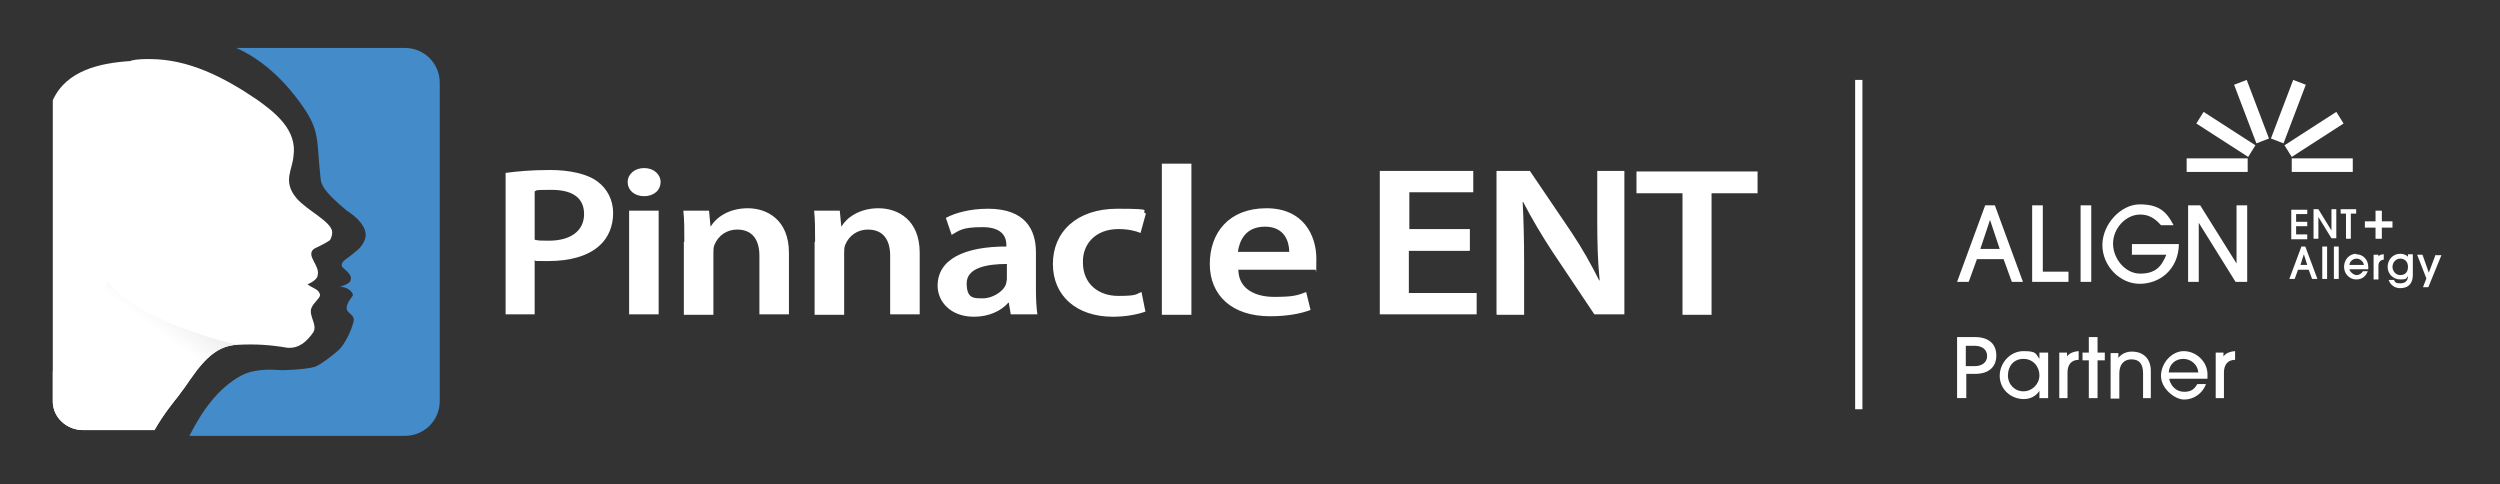
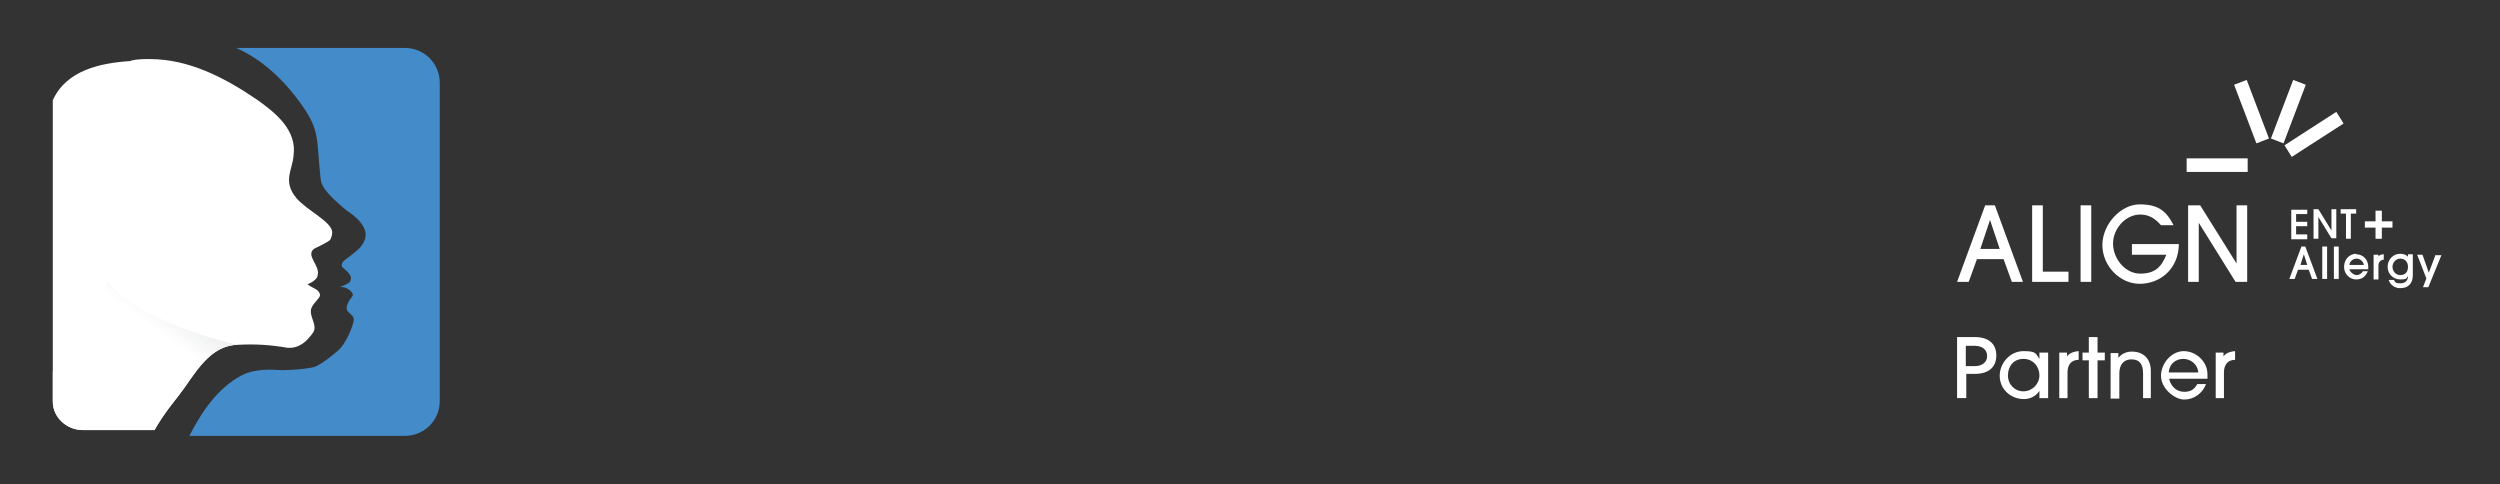
<svg xmlns="http://www.w3.org/2000/svg" version="1.1" viewBox="0 0 516.2 100">
  <rect x="0" y="0" width="516.2" height="100" fill="#333333" stroke="none" />
  <defs>
    <style>
      .cls-1, .cls-2 {
        fill: none;
      }

      .cls-3 {
        fill: #448bca;
      }

      .cls-4 {
        fill: url(#linear-gradient);
      }

      .cls-5 {
        clip-path: url(#clippath-1);
      }

      .cls-6 {
        clip-path: url(#clippath-2);
      }

      .cls-7 {
        fill: #fff;
      }

      .cls-2 {
        stroke: #fff;
        stroke-miterlimit: 10;
        stroke-width: 1.5px;
      }

      .cls-8 {
        display: none;
      }

      .cls-9 {
        clip-path: url(#clippath);
      }
    </style>
    <clipPath id="clippath">
      <path class="cls-1" d="M27,12.6c-6.3.4-13.3,1.9-16.1,8.1v62.2c0,3.3,2.9,5.9,6.2,5.9h14.8c1.8-3.2,4.1-6,4.9-7,.3-.4.7-1,1.4-1.9,2.9-4.2,5.8-8.6,10.9-8.7,3.6-.2,6.7,0,10.2.6,2.4.2,4-1.2,5.4-3.2.9-1.6-1-3.3-.4-5,.5-1.2,1.7-1.9,1.8-2.7-.3-1.3-1.5-1.3-2.6-2.2.8-.3,2.1-1.1,2.1-1.9.5-2-2.5-4-.8-5.4.1-.1,2.4-1.1,3.3-1.8.2-.2.5-1,.5-1.6,0-2.2-5.2-4.5-7.4-7.1-2.9-3.5-.8-5.8-.6-8.7.8-5.3-3.7-8.9-7.5-11.6-6.9-4.7-14.2-8.4-22.2-8.4-1.2,0-2.5,0-3.8.3h0Z" />
    </clipPath>
    <clipPath id="clippath-1">
      <path class="cls-1" d="M10.9,76.9v6c0,3.3,2.9,5.9,6.2,5.9h14.8c1.8-3.2,4.1-6,4.9-7,.3-.4.7-1,1.4-1.9,2.9-4.2,5.8-8.6,10.9-8.7,0,0-10.5-2.2-19.6-7.2-5.2-2.9-7.2-5.8-7.2-5.8l-11.4,18.5h0Z" />
    </clipPath>
    <linearGradient id="linear-gradient" x1="556.5" y1="-25.6" x2="586.9" y2="16.1" gradientTransform="translate(-348.8 74.3) scale(.7 -.7)" gradientUnits="userSpaceOnUse">
      <stop offset=".4" stop-color="#fff" />
      <stop offset=".9" stop-color="#d1d3d4" />
    </linearGradient>
    <clipPath id="clippath-2">
      <path class="cls-1" d="M566,13.3c-6.3.4-13.3,1.9-16.1,8.1v62.2c0,3.3,2.9,5.9,6.2,5.9h14.8c1.8-3.2,4.1-6,4.9-7,.3-.4.7-1,1.4-1.9,2.9-4.2,5.8-8.6,10.9-8.7,3.6-.2,6.7,0,10.2.6,2.4.2,4-1.2,5.4-3.2.9-1.6-1-3.3-.4-5,.5-1.2,1.7-1.9,1.8-2.7-.3-1.3-1.5-1.3-2.6-2.2.8-.3,2-1.1,2.1-1.9.5-2-2.5-4-.8-5.4.1-.1,2.5-1.1,3.3-1.8.2-.2.5-1,.5-1.6,0-2.2-5.2-4.5-7.4-7.1-2.9-3.5-.8-5.8-.6-8.7.8-5.3-3.7-8.9-7.5-11.6-6.9-4.7-14.2-8.4-22.2-8.4-1.2,0-2.5,0-3.8.3h0Z" />
    </clipPath>
  </defs>
  <g>
    <g id="Layer_1">
-       <path class="cls-7" d="M104.4,35.7c2.2-.3,5.2-.6,9.2-.6s7.7.8,9.8,2.4c2,1.5,3.2,3.8,3.2,6.5s-1,5.1-2.8,6.7c-2.4,2.2-6.2,3.2-10.5,3.2s-2.2,0-2.9-.2v11.2h-6v-29.2h0ZM110.4,49.5c.7.2,1.7.2,2.9.2,4.5,0,7.3-2,7.3-5.5s-2.6-5-6.7-5-2.8.1-3.5.3v10h0ZM136.4,37.6c0,1.6-1.3,2.9-3.4,2.9s-3.4-1.3-3.4-2.9,1.4-2.9,3.4-2.9,3.4,1.3,3.4,2.9h0ZM129.9,64.9v-21.4h6.1v21.4h-6.1ZM141.3,49.9c0-2.5,0-4.5-.2-6.4h5.3l.3,3.2h.1c1-1.7,3.6-3.7,7.6-3.7s8.5,2.4,8.5,9.2v12.7h-6.1v-12.1c0-3.1-1.3-5.4-4.6-5.4-2.1,0-3.9,1.2-4.7,3.2-.2.5-.2,1.1-.2,1.8v12.6h-6.1v-15h0ZM168.3,49.9c0-2.5,0-4.5-.2-6.4h5.3l.3,3.2h.1c1-1.7,3.6-3.7,7.6-3.7s8.5,2.4,8.5,9.2v12.7h-6.1v-12.1c0-3.1-1.3-5.4-4.6-5.4-2.1,0-3.9,1.2-4.7,3.2-.2.5-.2,1.1-.2,1.8v12.6h-6.1v-15h0ZM208.7,64.9l-.4-2.4h-.1c-1.5,1.7-4,2.9-7.1,2.9-4.8,0-7.5-3.1-7.5-6.4,0-5.4,5.4-8.1,14.2-8.1v-.3c0-1.4-.6-3.7-4.9-3.7s-4.8.7-6.4,1.6l-1.2-3.5c1.8-1,4.9-1.9,8.7-1.9,7.7,0,9.9,4.3,9.9,9v7.7c0,1.9.1,3.8.3,5.1h-5.5ZM208,54.5c-4.3,0-8.4.8-8.4,4s1.5,3.1,3.4,3.1,4.2-1.4,4.7-2.9c.1-.4.2-.8.2-1.2v-2.9ZM236.6,64.3c-1.3.5-3.8,1.1-6.8,1.1-7.5,0-12.4-4.3-12.4-10.9s4.9-11.4,13.3-11.4,4.5.4,5.9,1l-1.1,4c-1-.4-2.4-.8-4.6-.8-4.6,0-7.4,3-7.3,6.9,0,4.4,3.2,6.9,7.3,6.9s3.6-.4,4.8-.8l.8,4h0ZM239.9,33.8h6.1v31.2h-6.1v-31.2ZM255.7,55.8c.1,3.9,3.5,5.5,7.4,5.5s4.8-.3,6.6-1l.9,3.7c-2.1.8-4.9,1.3-8.4,1.3-7.8,0-12.4-4.3-12.4-10.8s4-11.5,11.7-11.5,10.3,5.7,10.3,10.4-.1,1.8-.2,2.3h-16,0ZM266.2,52c0-2-.9-5.2-5-5.2s-5.3,3-5.6,5.2h10.5ZM303.4,51.8h-12.5v8.7h14v4.4h-20v-29.6h19.3v4.4h-13.2v7.6h12.5v4.4h0ZM309,64.9v-29.6h6.9l8.6,12.7c2.2,3.3,4.1,6.7,5.7,9.9h.1c-.4-4-.5-7.8-.5-12.3v-10.3h5.6v29.6h-6.2l-8.7-13c-2.1-3.2-4.3-6.9-6-10.2h-.1c.2,3.9.3,7.8.3,12.7v10.6h-5.6ZM347.3,39.9h-9.4v-4.5h25v4.5h-9.5v25.1h-6v-25.1h0Z" />
      <path class="cls-3" d="M83.5,9.9h-34.7c5.3,2.4,9.8,6.5,13.6,11.9,3.8,5.4,2.9,7.2,3.8,15.1.1,1.2.6,2.6,5.4,6.6,0,0,4.1,2.4,3.9,5.2-.2,1.9-1.9,3.1-1.9,3.1-1.9,1.7-3.3,2.1-3,3.2,0,.3,2.3,1.6,1.8,2.8,0,.8-1.8,1.2-2.3,1.5,1.6-.3,3.1,1.3,2.7,1.8-3.1,4,.7,3.1.2,5.3-.5,2.1-1.9,4.8-3.1,5.9-1.1,1-3.7,3-4.8,3.4-2,.7-8.2.8-7,.7h-.5c-2.8-.2-5.6,0-7.7,1.1-4.9,2.6-8.2,7.4-10.8,12.5h44.5c4,0,7.2-3.2,7.2-7.2V17.1c0-4-3.2-7.2-7.2-7.2" />
      <g class="cls-9">
        <path class="cls-7" d="M82,58.8c0,30.7-24.9,55.6-55.6,55.6s-55.6-24.9-55.6-55.6S-4.3,3.2,26.5,3.2s55.6,24.9,55.6,55.6" />
      </g>
      <g class="cls-5">
        <g class="cls-8">
-           <path d="M-4.9,85.7l21.3-39.5,42.3,22.8-21.3,39.5L-4.9,85.7Z" />
-         </g>
+           </g>
        <path class="cls-4" d="M51.1,70.8c-5.6,0-8.8,4.8-11.9,9.2-.7,1-1.2,1.6-1.6,2-2.3,2.7-4.3,5.6-6,8.7h-14.4c-2.1,0-4.1-.8-5.6-2.2-1.5-1.4-2.3-3.4-2.3-5.4v-6.3l12.5-19.6c2.2,2.6,4.8,4.6,7.9,6.1,6.8,3.4,14,6,21.5,7.6Z" />
      </g>
      <path class="cls-7" d="M476.4,48.4h-2.3v-1.7h2.3v-.9h-2.3v-1.6h2.3v-.9h-3.3v6.1h3.3v-1ZM482.4,43.2h-1v4.4l-2.7-4.4h0s-1,0-1,0v6.1h1v-4.5l2.7,4.4h0s1,0,1,0v-6.1ZM484.4,49.3h1v-5.2h1.1v-.9h-3.2v.9h1.1v5.2h0Z" />
      <path class="cls-7" d="M490.5,49.3h1.3v-2.3h2.2v-1.3h-2.2v-2.2h-1.3v2.2h-2.2v1.3h2.2v2.3Z" />
      <path class="cls-7" d="M476.1,50.9h-.9l-2.5,6.7h1.1l.7-1.9h2.2l.7,1.9h1.1l-2.5-6.7h0s0,0,0,0ZM475,54.7l.7-2.2.7,2.2h-1.5ZM479.5,50.9h1v6.7h-1v-6.7ZM481.9,50.9h1v6.7h-1v-6.7ZM486.5,52.4c-1.4,0-2.5,1.2-2.5,2.7s1.2,2.6,2.5,2.6,2-.7,2.4-1.7h0c0,0-1,0-1,0h0c-.3.5-.8.8-1.3.8s-1.3-.5-1.5-1.2h3.9c0-.2,0-.4,0-.5,0-1.5-1.1-2.6-2.5-2.6ZM485.1,54.7c.1-.8.8-1.3,1.5-1.3s1.4.6,1.5,1.3h-2.9ZM491.1,52.9v-.3h-1v5.1h1v-2.8c0-.8.4-1.2,1.1-1.3h0v-1.1h0c-.5,0-.9.2-1.2.5h0ZM497.2,53c-.4-.4-1-.6-1.6-.6-1.5,0-2.6,1.2-2.6,2.7s1.2,2.6,2.6,2.6,1.2-.2,1.6-.7c0,1-.6,1.5-1.6,1.5s-1-.2-1.3-.7h0s-1.1,0-1.1,0h0c.4,1.1,1.3,1.7,2.4,1.7,1.7,0,2.6-1,2.6-2.7v-4.3h-1v.5h0ZM495.6,56.8c-.9,0-1.6-.8-1.6-1.7s.7-1.7,1.6-1.7,1.6.6,1.6,1.7-.6,1.7-1.6,1.7ZM502.9,52.6l-1.4,3.7-1.3-3.7h0s-1.1,0-1.1,0l1.9,4.9-.7,1.8h1.1l2.7-6.6h0c0,0-1.1,0-1.1,0h0Z" />
      <path class="cls-7" d="M415.4,58.2l-1.7-4.7h-5.5l-1.7,4.7h-2.4l5.8-15.8h2l5.8,15.8h-2.4,0ZM410.9,45.4h0l-2,6h4l-2-6h0ZM419.6,58.2v-15.8h2.2v13.7h5.3v2.1h-7.6,0ZM429.6,58.2v-15.8h2.2v15.8s-2.2,0-2.2,0ZM440.2,52.5v-2.1h9.7c-.1,5.3-4,8.2-8.1,8.2s-7.7-3.7-7.7-8,3.8-8.4,7.7-8.4,5.5,1.4,7,4.3h-2.6c-1.3-1.5-2.6-2.2-4.3-2.2-3,0-5.6,2.9-5.6,6s2.5,6.2,5.6,6.2,4.4-1.4,5.4-3.9h-7.2,0ZM461.6,58.2l-7.6-12.2h0v12.2h-2.2v-15.8h2.5l7.5,12h0v-12h2.2v15.8s-2.3,0-2.3,0Z" />
      <path class="cls-7" d="M451.5,32.7h12.6v2.8h-12.6v-2.8Z" />
      <path class="cls-7" d="M482.4,23.1l-10.7,6.9,1.5,2.4,10.7-6.9s-1.5-2.4-1.5-2.4Z" />
      <path class="cls-7" d="M473.5,16.5l-4.6,12.1,2.6,1,4.6-12.1-2.6-1h0ZM463.9,16.5l4.6,12.1-2.6,1-4.6-12.1,2.6-1Z" />
-       <path class="cls-7" d="M455,23.1l10.7,6.9-1.5,2.4-10.7-6.9s1.5-2.4,1.5-2.4Z" />
-       <path class="cls-7" d="M473.2,32.7h12.6v2.8h-12.6v-2.8Z" />
-       <path class="cls-2" d="M383.8,16.5v68" />
      <path class="cls-7" d="M404.1,82.2v-12.6h3.7c2.7,0,4.4,1.3,4.4,3.8s-1.7,3.8-4.4,3.8h-1.8v5h-1.8ZM407.7,75.6c1.6,0,2.6-.8,2.6-2.1s-1-2.1-2.6-2.1h-1.8v4.2h1.8ZM421.1,82.2v-1.5h0c-.7,1.1-1.9,1.7-3.2,1.7-2.8,0-5-2.1-5-4.8s2.2-5.1,4.9-5.1,2.5.5,3.3,1.6h0v-1.3h1.8v9.4h-1.8,0ZM421.1,77.5c0-1.8-1.3-3.4-3.3-3.4s-3.2,1.5-3.2,3.4,1.4,3.3,3.2,3.3,3.3-1.5,3.3-3.3ZM425.2,82.2v-9.4h1.6v.8h0c.4-.6,1.2-1,2.4-1.1v1.8c-1.5,0-2.3,1-2.3,2.6v5.3h-1.8ZM431.3,82.2v-7.8h-1.3v-1.6h1.3v-3.2h1.8v3.2h1.5v1.6h-1.5v7.8h-1.8ZM442.5,82.2v-5.1c0-2-.8-2.9-2.4-2.9s-2.5,1.1-2.5,2.9v5.2h-1.8v-9.4h1.6v1h0c.7-.9,1.7-1.3,2.8-1.3,2.3,0,3.9,1.4,3.9,4v5.6h-1.8,0ZM447.9,78.3c.4,1.6,1.6,2.6,3.1,2.6s2.1-.6,2.7-1.6h1.8c-.7,1.9-2.5,3.2-4.5,3.2s-4.8-2.3-4.8-4.9,2.2-5.1,4.7-5.1,4.9,2.1,4.9,4.8,0,.6,0,.9h-7.8ZM453.9,76.9c-.1-1.6-1.5-2.8-3.1-2.8s-2.9,1.1-3,2.8h6.1ZM457.5,82.2v-9.4h1.6v.8h0c.4-.6,1.2-1,2.4-1.1v1.8c-1.5,0-2.3,1-2.3,2.6v5.3h-1.8Z" />
      <g class="cls-6">
        <path class="cls-3" d="M621.1,59.5c0,30.7-24.9,55.6-55.6,55.6s-55.6-24.9-55.6-55.6,24.9-55.6,55.6-55.6,55.6,24.9,55.6,55.6" />
      </g>
    </g>
  </g>
</svg>